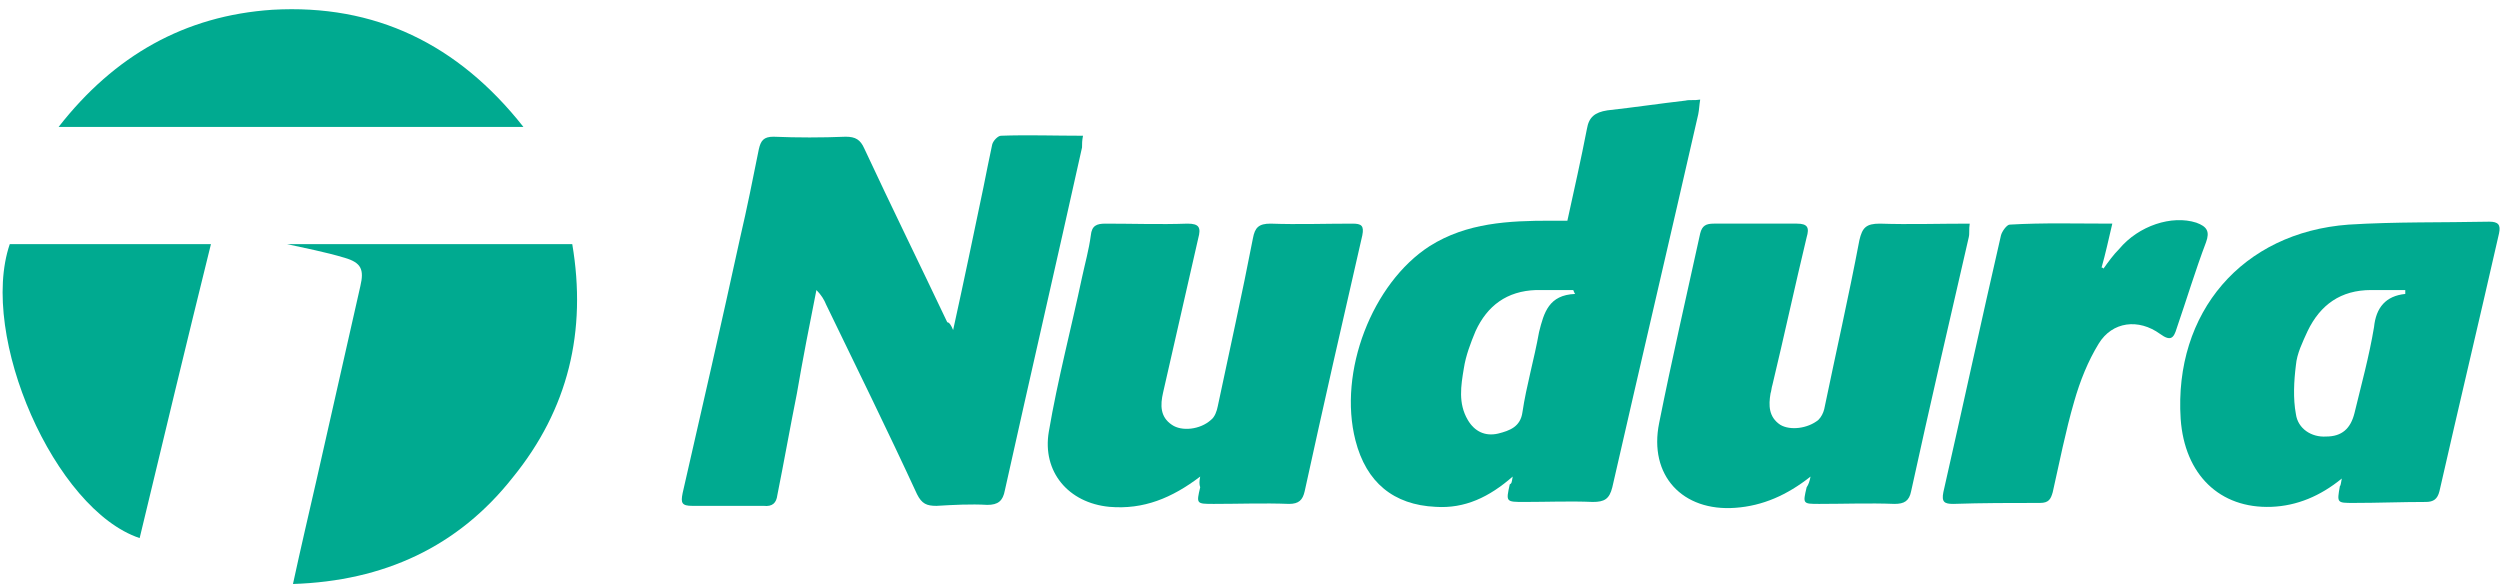
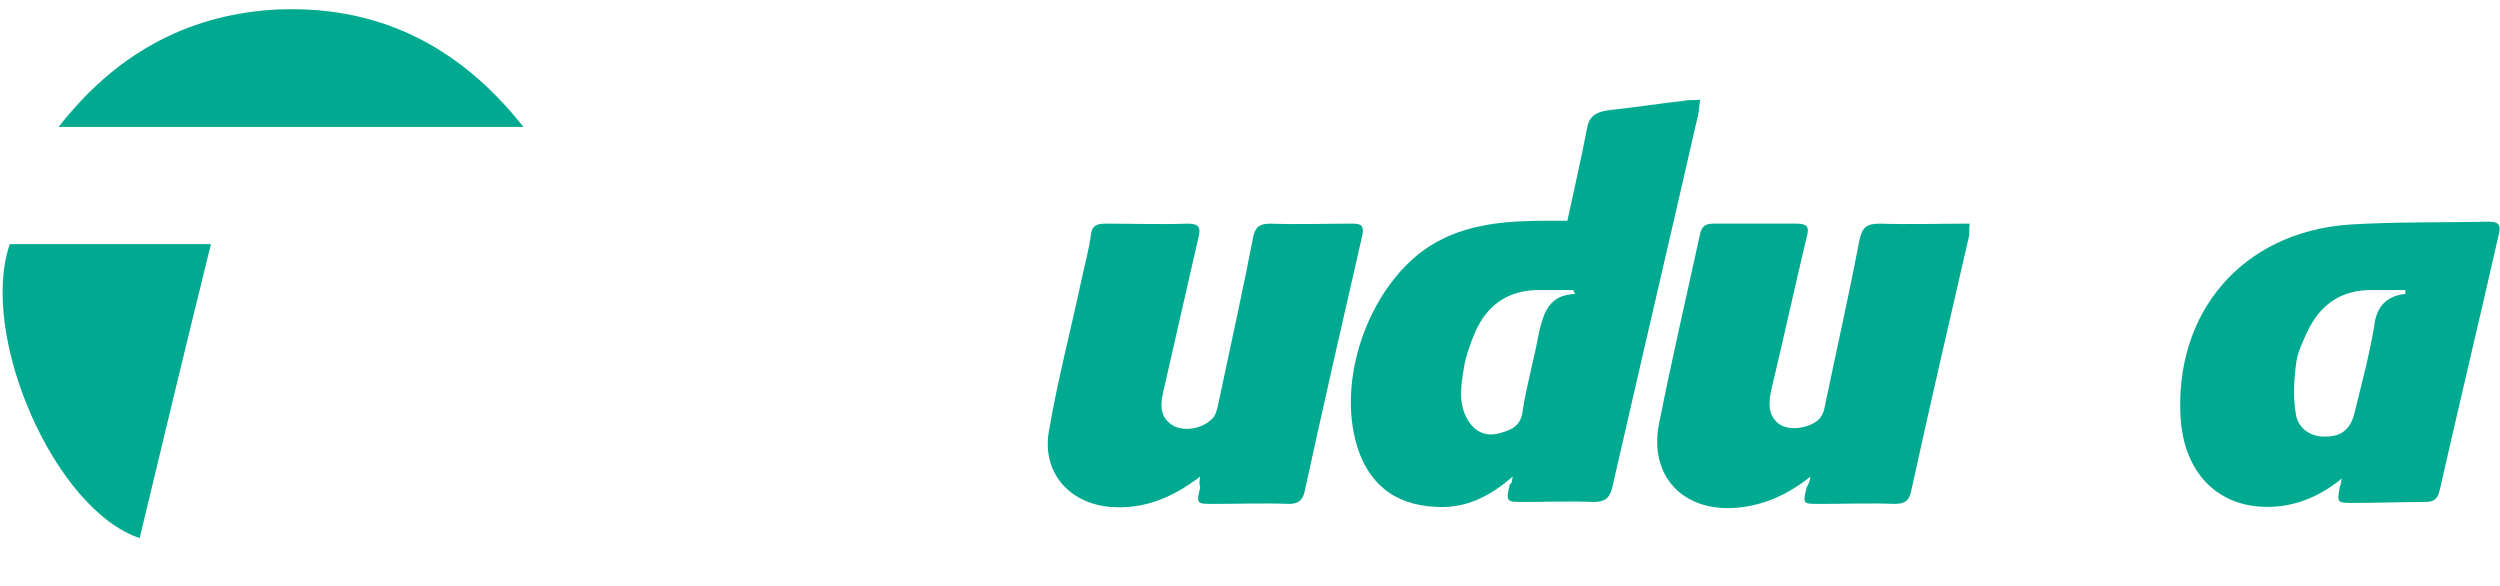
<svg xmlns="http://www.w3.org/2000/svg" id="Layer_1" x="0px" y="0px" viewBox="0 0 256 60" style="enable-background:new 0 0 256 60;" xml:space="preserve">
  <style type="text/css">	.st0{fill:#00AA90;}</style>
  <g>
-     <path class="st0" d="M97.6,33.8c1.1-5,2.1-9.8,3.1-14.6c0.3-1.5,0.6-3,0.9-4.4c0.1-0.4,0.6-0.9,0.9-0.9c2.7-0.1,5.5,0,8.4,0  c-0.1,0.5-0.1,0.8-0.1,1.2c-2.6,11.7-5.3,23.4-7.9,35.1c-0.2,1.1-0.7,1.5-1.8,1.5c-1.7-0.1-3.5,0-5.2,0.1c-1,0-1.5-0.2-2-1.2  c-3-6.5-6.2-13-9.3-19.4c-0.2-0.5-0.5-1-1-1.5c-0.7,3.5-1.4,7.1-2,10.6c-0.7,3.5-1.3,6.9-2,10.4c-0.1,0.8-0.5,1.2-1.4,1.1  c-2.4,0-4.9,0-7.3,0c-1.1,0-1.2-0.3-1-1.3c2-8.7,4-17.5,5.9-26.2c0.7-3,1.3-6,1.9-9c0.2-0.9,0.5-1.3,1.5-1.3c2.5,0.1,4.9,0.1,7.4,0  c1,0,1.5,0.3,1.9,1.2c2.8,6,5.7,11.9,8.5,17.8C97.2,33,97.4,33.3,97.6,33.8z" />
    <path class="st0" d="M154.9,48.8c-2.4,2.1-4.9,3.3-7.9,3.1c-4.3-0.2-7.1-2.5-8.2-6.8c-1.8-7,1.7-16.1,7.6-19.9  c3.8-2.4,8.1-2.6,12.4-2.6c0.5,0,1.1,0,1.7,0c0.7-3.2,1.4-6.3,2-9.4c0.2-1.2,0.8-1.7,2.1-1.9c2.7-0.3,5.4-0.7,8-1  c0.4-0.1,0.9,0,1.5-0.1c-0.1,0.6-0.1,1-0.2,1.5c-2.9,12.7-5.9,25.5-8.8,38.2c-0.3,1.2-0.8,1.5-2,1.5c-2.3-0.1-4.7,0-7,0  c-1.9,0-1.9,0-1.5-1.8C154.8,49.5,154.8,49.4,154.9,48.8z M161.3,30.1c-0.1-0.1-0.1-0.2-0.2-0.4c-1.3,0-2.5,0-3.8,0  c-3,0.1-5,1.6-6.2,4.2c-0.5,1.2-1,2.5-1.2,3.8c-0.3,1.8-0.6,3.6,0.4,5.3c0.7,1.2,1.8,1.7,3.1,1.4c1.2-0.3,2.3-0.7,2.5-2.2  c0.4-2.7,1.2-5.4,1.7-8.2C158.1,32,158.6,30.2,161.3,30.1z" />
-     <path class="st0" d="M30,59.8c0.8-3.7,1.6-7.1,2.4-10.6c1.5-6.6,3-13.3,4.5-19.9c0.4-1.7,0.1-2.4-1.6-2.9c-2-0.6-4.1-1-5.9-1.4  c9.4,0,19.2,0,29.2,0c1.5,8.9-0.4,16.9-6.1,23.9C46.9,56,39.3,59.5,30,59.8z" />
    <path class="st0" d="M239.8,49c-2.2,1.8-4.6,2.8-7.2,2.9c-5.3,0.2-8.9-3.3-9.3-9c-0.7-10.9,6.3-19.1,17.2-19.9  c4.8-0.3,9.6-0.2,14.4-0.3c0.9,0,1.2,0.3,1,1.2c-2,8.8-4.1,17.6-6.1,26.4c-0.2,0.8-0.6,1.1-1.4,1.1c-2.5,0-4.9,0.1-7.4,0.1  c-1.7,0-1.7,0-1.4-1.7C239.7,49.7,239.7,49.5,239.8,49z M246.3,30.1c0-0.1,0-0.2,0-0.4c-1.2,0-2.4,0-3.5,0c-3.1,0-5.2,1.5-6.5,4.2  c-0.5,1.1-1.1,2.3-1.2,3.5c-0.2,1.6-0.3,3.4,0,5c0.2,1.5,1.6,2.4,3.1,2.3c1.6,0,2.5-0.8,2.9-2.4c0.7-2.9,1.5-5.8,2-8.8  C243.3,31.5,244.3,30.3,246.3,30.1z" />
    <path class="st0" d="M185.4,48.8c-2.4,1.9-4.9,3-7.7,3.2c-5.4,0.4-8.9-3.3-7.8-8.7c1.3-6.5,2.8-13,4.2-19.4c0.2-0.8,0.6-1,1.4-1  c2.8,0,5.7,0,8.5,0c1.1,0,1.3,0.4,1,1.4c-1.2,5-2.3,10.1-3.5,15.1c-0.1,0.3-0.1,0.6-0.2,0.9c-0.2,1.2-0.2,2.4,1,3.2  c1,0.6,2.8,0.4,3.9-0.5c0.3-0.3,0.5-0.7,0.6-1.1c1.2-5.8,2.5-11.5,3.6-17.3c0.3-1.3,0.7-1.7,2.1-1.7c3,0.1,6,0,9.2,0  c-0.1,0.6,0,1-0.1,1.4c-2,8.7-4,17.3-5.9,26c-0.2,1-0.7,1.3-1.7,1.3c-2.6-0.1-5.1,0-7.7,0c-1.7,0-1.7,0-1.3-1.7  C185.2,49.6,185.3,49.3,185.4,48.8z" />
    <path class="st0" d="M122.9,48.8c-2.9,2.2-5.8,3.4-9.3,3.1c-4.2-0.4-6.9-3.6-6.2-7.7c0.9-5.3,2.3-10.6,3.4-15.8  c0.3-1.4,0.7-2.8,0.9-4.3c0.1-1,0.6-1.2,1.5-1.2c2.8,0,5.6,0.1,8.4,0c1.2,0,1.4,0.4,1.1,1.5c-1.2,5.3-2.4,10.5-3.6,15.8  c-0.3,1.3-0.3,2.5,0.9,3.3c1,0.7,2.9,0.5,4-0.5c0.4-0.3,0.6-0.9,0.7-1.4c1.2-5.7,2.5-11.5,3.6-17.2c0.2-1.1,0.6-1.5,1.8-1.5  c2.8,0.1,5.6,0,8.4,0c0.9,0,1.2,0.2,1,1.2c-2,8.7-4,17.5-5.9,26.2c-0.2,0.9-0.6,1.3-1.6,1.3c-2.6-0.1-5.1,0-7.7,0  c-1.8,0-1.8,0-1.4-1.7C122.8,49.6,122.8,49.3,122.9,48.8z" />
    <path class="st0" d="M21.6,25c-2.5,10.1-4.9,20.1-7.3,30.1C5.6,52.2-2.2,34.4,1,25C7.8,25,14.6,25,21.6,25z" />
-     <path class="st0" d="M216.3,22.9c-0.4,1.7-0.7,3.1-1.1,4.5c0.1,0,0.1,0,0.2,0.1c0.5-0.7,1-1.4,1.6-2c2-2.4,5.4-3.5,7.9-2.7  c1.1,0.4,1.4,0.9,1,2c-1.1,2.9-2,5.9-3,8.8c-0.3,1-0.6,1.4-1.7,0.6c-2.2-1.6-4.9-1.3-6.3,1c-1.1,1.8-1.9,3.8-2.5,5.9  c-0.9,3.1-1.5,6.2-2.2,9.3c-0.2,0.7-0.4,1.1-1.3,1.1c-3,0-5.9,0-8.9,0.1c-0.9,0-1.2-0.2-1-1.2c2-8.8,3.9-17.6,5.9-26.3  c0.1-0.4,0.6-1.1,0.9-1.1C209.2,22.8,212.7,22.9,216.3,22.9z" />
    <path class="st0" d="M6,13C11.7,5.7,18.9,1.6,27.9,1c10.5-0.6,19,3.5,25.7,12C37.7,13,22,13,6,13z" />
  </g>
</svg>